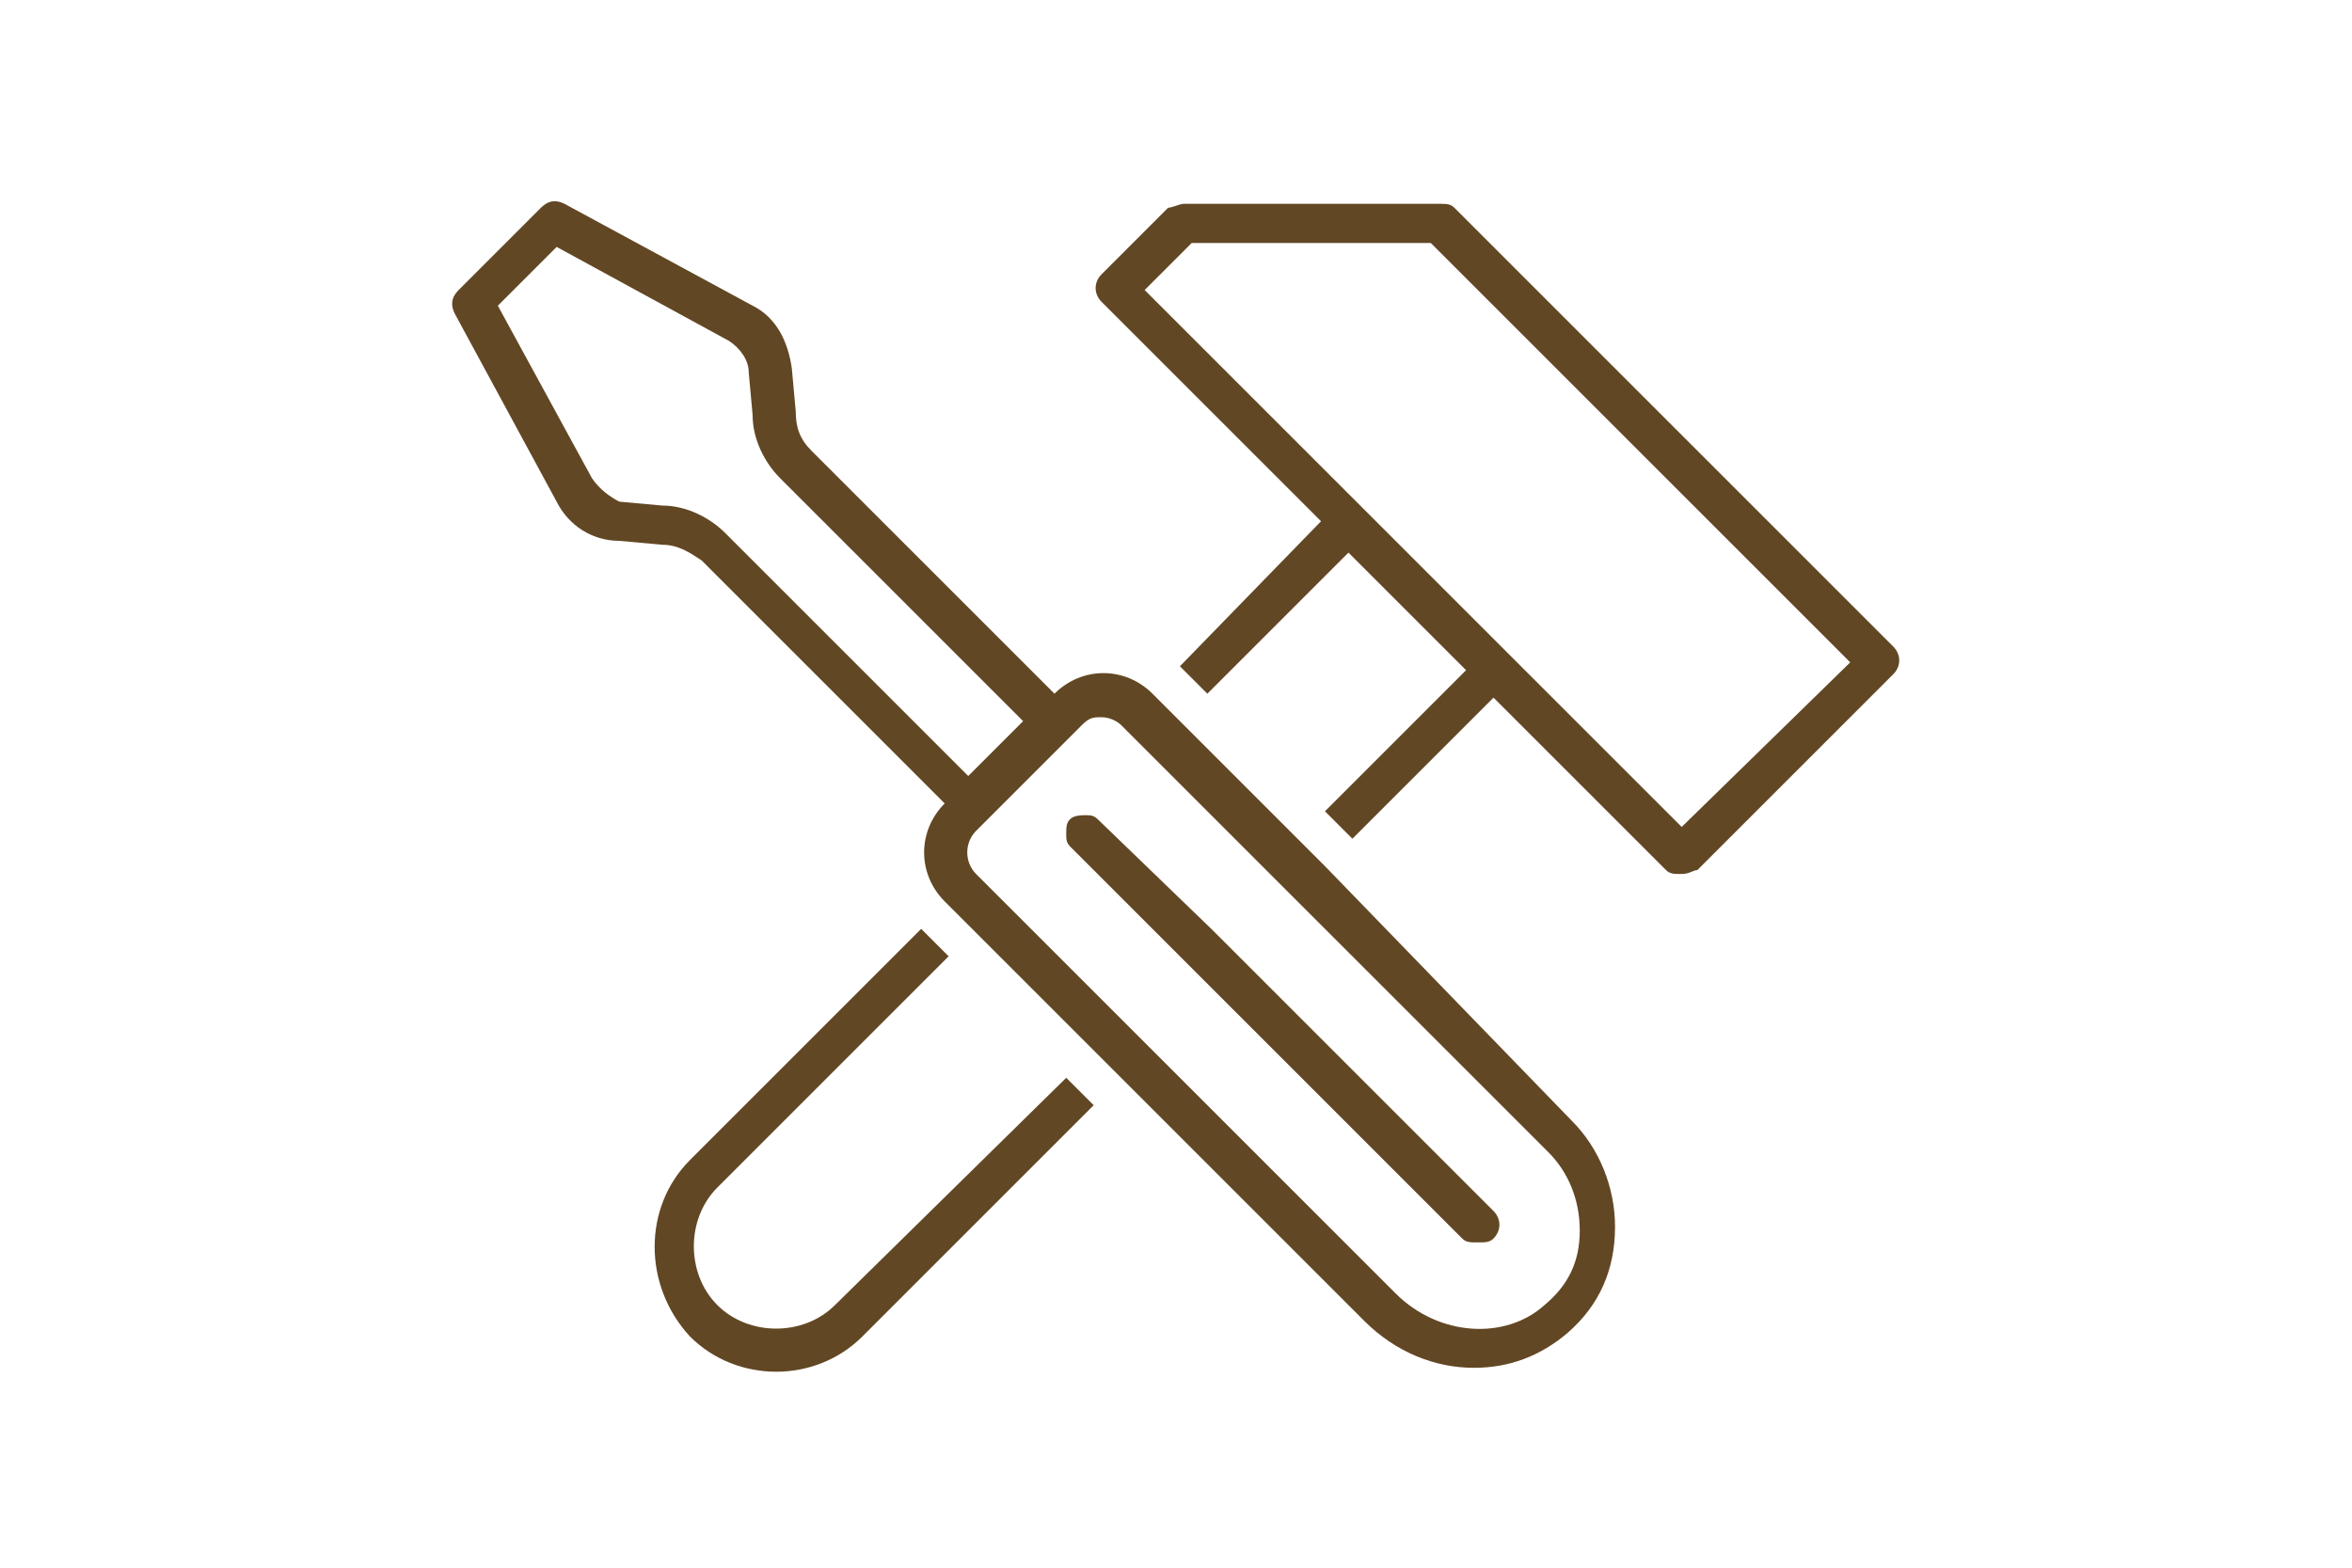
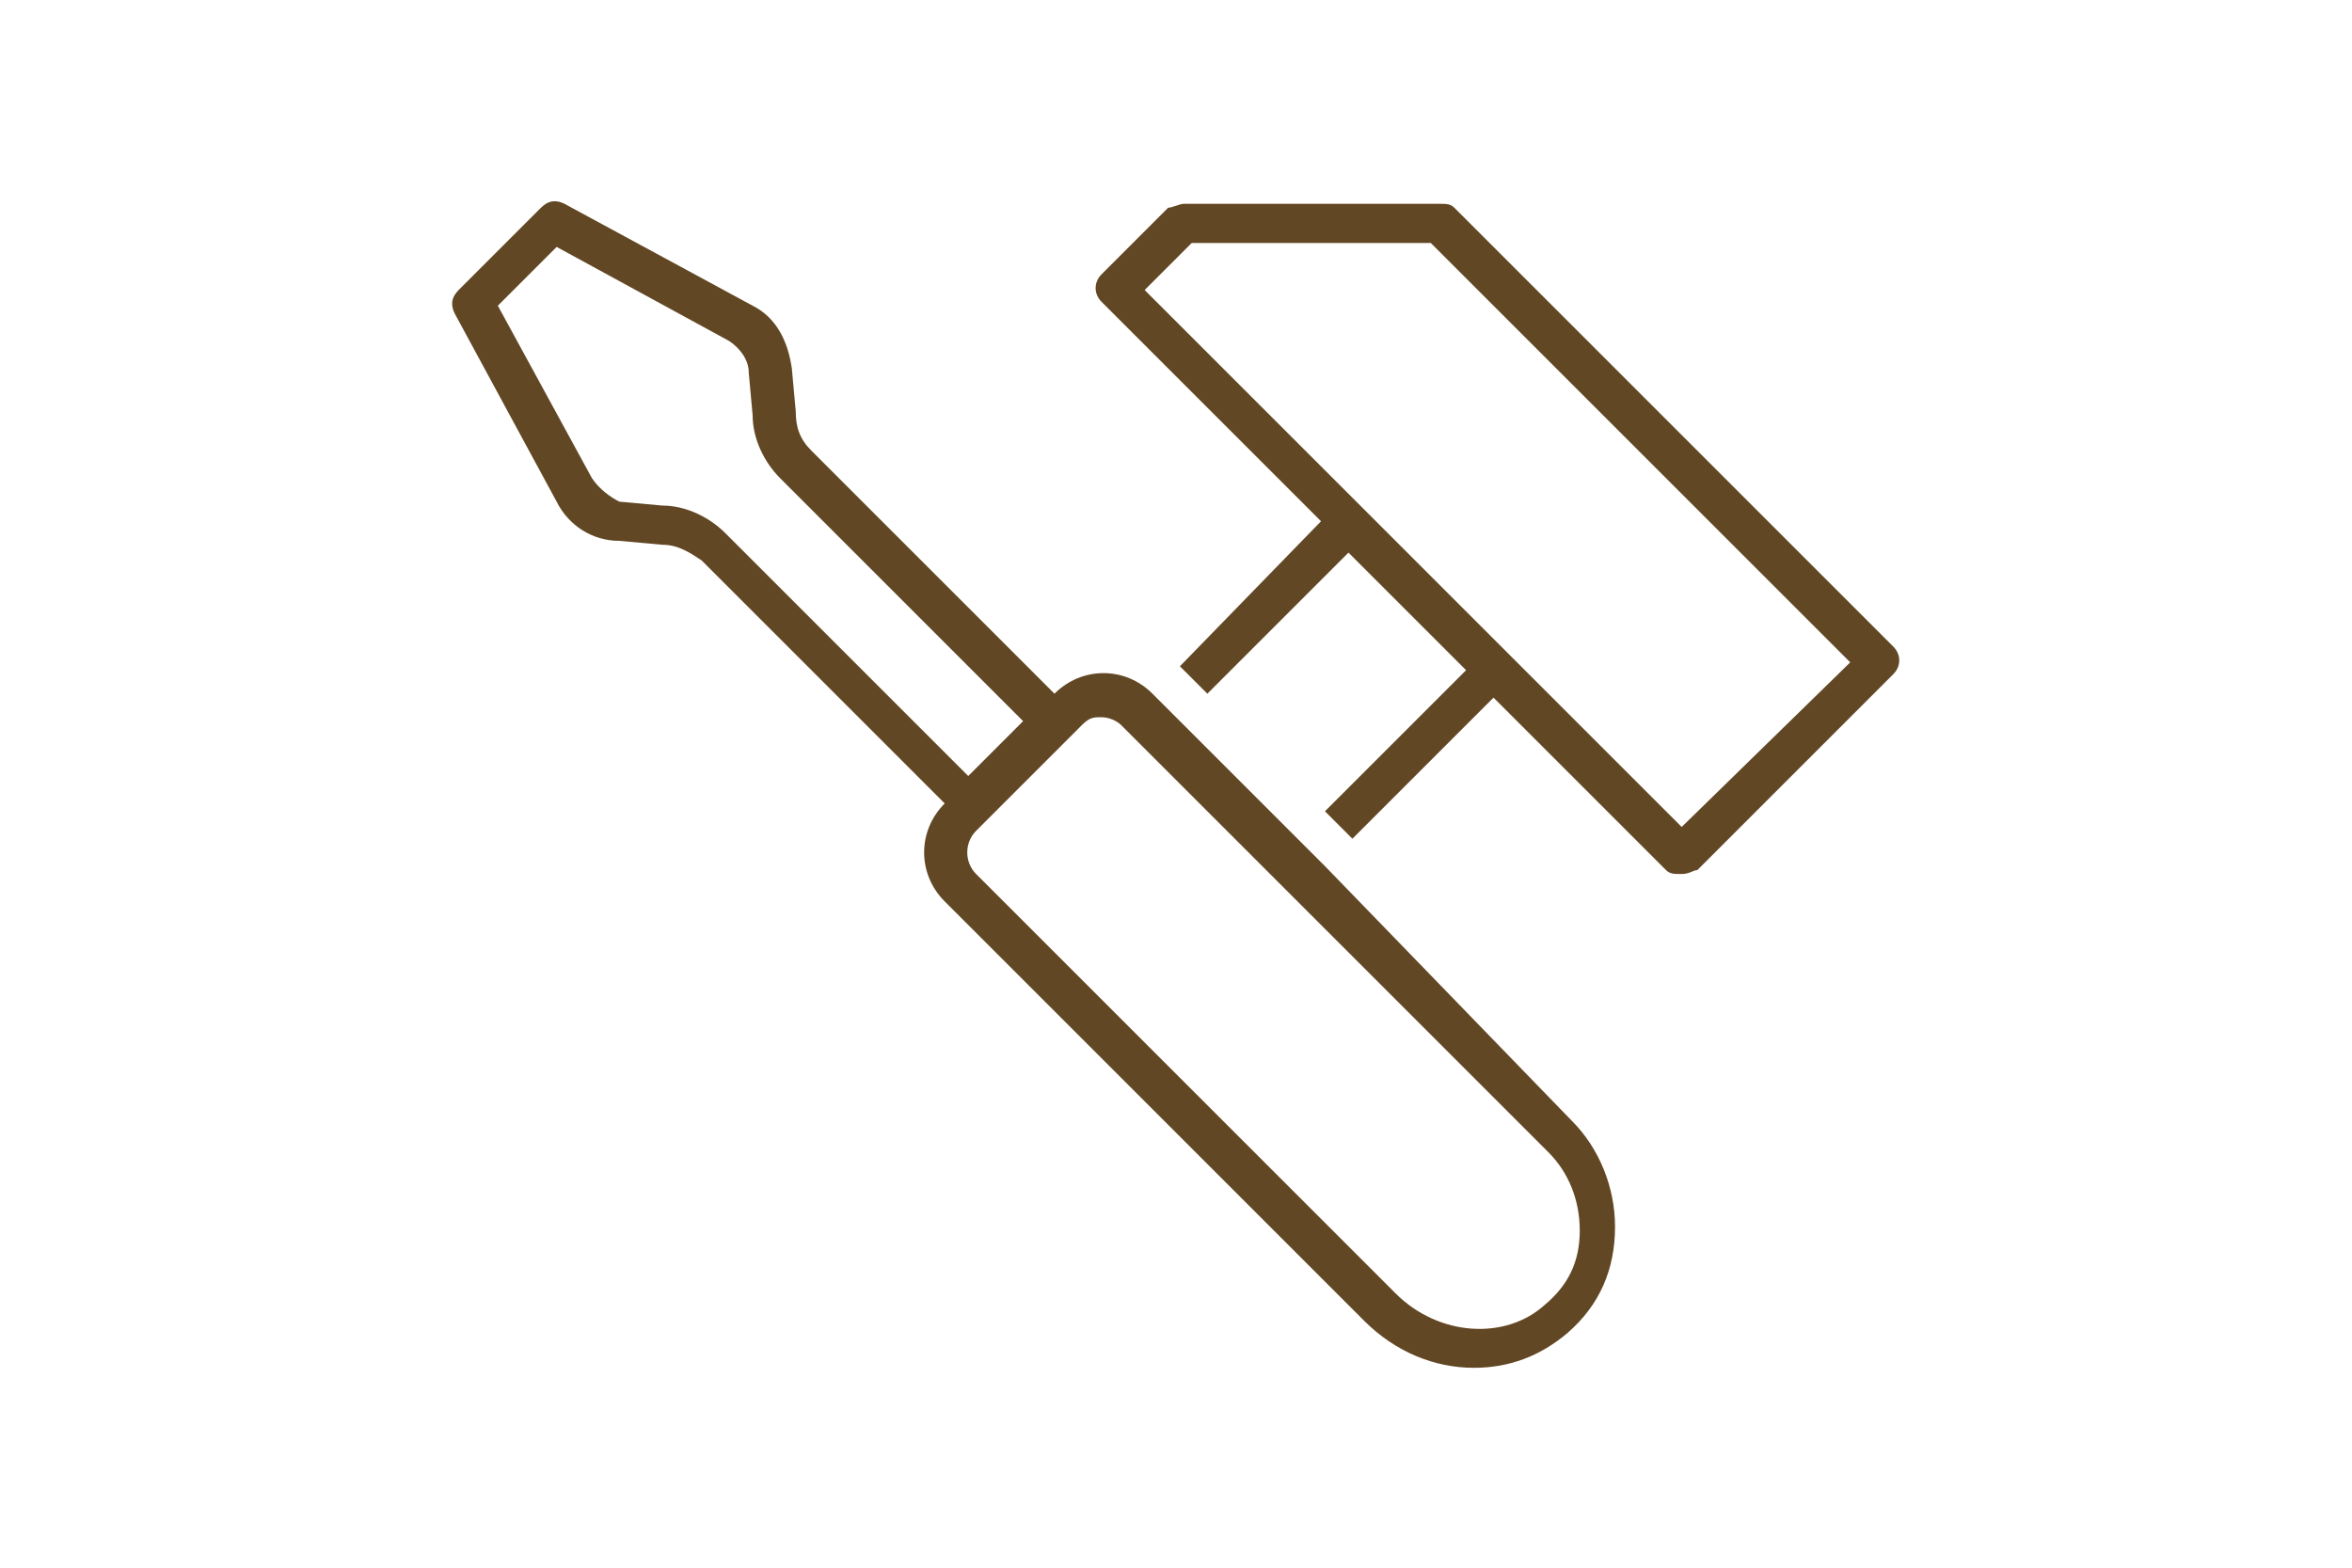
<svg xmlns="http://www.w3.org/2000/svg" version="1.1" id="Layer_1" x="0px" y="0px" viewBox="0 0 60 40" style="enable-background:new 0 0 60 40;" xml:space="preserve">
  <style type="text/css">
	.st0{fill:#624724;}
</style>
  <g>
    <path class="st0" d="M48.3,16.5L37.1,5.3c-0.1-0.1-0.2-0.1-0.4-0.1h-6.5c-0.1,0-0.3,0.1-0.4,0.1L28.1,7c-0.2,0.2-0.2,0.5,0,0.7   l5.6,5.6L30.1,17c0,0,0,0,0,0l0.7,0.7l3.6-3.6l3,3l-3.6,3.6l0.7,0.7l3.6-3.6l4.4,4.4c0.1,0.1,0.2,0.1,0.4,0.1s0.3-0.1,0.4-0.1l5-5   C48.5,17,48.5,16.7,48.3,16.5z M42.9,21.1l-4.4-4.4L34.8,13l-5.6-5.6l1.2-1.2h6.1l10.7,10.7L42.9,21.1z" />
-     <path class="st0" d="M21.3,33.3c-0.8,0.8-2.2,0.8-3,0c-0.8-0.8-0.8-2.2,0-3l5.9-5.9l-0.7-0.7c0,0,0,0,0,0l-5.9,5.9   c-1.2,1.2-1.2,3.2,0,4.5c0.6,0.6,1.4,0.9,2.2,0.9c0.8,0,1.6-0.3,2.2-0.9l5.9-5.9l-0.7-0.7L21.3,33.3z" />
    <path class="st0" d="M33.8,22.1l-0.7-0.7l-3-3l-0.7-0.7c0,0,0,0,0,0c-0.7-0.7-1.8-0.7-2.5,0l-6.2-6.2c-0.3-0.3-0.4-0.6-0.4-1   l-0.1-1.1c-0.1-0.7-0.4-1.3-1-1.6h0l-4.8-2.6c-0.2-0.1-0.4-0.1-0.6,0.1l-2.1,2.1c-0.2,0.2-0.2,0.4-0.1,0.6l2.6,4.8   c0.3,0.6,0.9,1,1.6,1l1.1,0.1c0.4,0,0.7,0.2,1,0.4l6.2,6.2c-0.7,0.7-0.7,1.8,0,2.5c0,0,0,0,0,0l0.7,0.7l3,3l0.7,0.7l6.3,6.3   c0.8,0.8,1.8,1.2,2.8,1.2c0.9,0,1.7-0.3,2.4-0.9c0.8-0.7,1.2-1.6,1.2-2.7c0-1-0.4-2-1.1-2.7L33.8,22.1z M35.6,33l-6.3-6.3L28.6,26   l-3-3l-0.7-0.7c0,0,0,0,0,0c-0.3-0.3-0.3-0.8,0-1.1l0.3-0.3c0,0,0,0,0,0l1-1l0.1-0.1l1-1c0,0,0,0,0,0l0.3-0.3   c0.2-0.2,0.3-0.2,0.5-0.2c0.2,0,0.4,0.1,0.5,0.2c0,0,0,0,0,0l0.7,0.7l3,3l0.7,0.7l6.5,6.5c0.5,0.5,0.8,1.2,0.8,2   c0,0.8-0.3,1.4-0.9,1.9C38.4,34.2,36.7,34.1,35.6,33z M15.1,12.2l-2.4-4.4l1.5-1.5l4.4,2.4c0.3,0.2,0.5,0.5,0.5,0.8l0.1,1.1   c0,0.6,0.3,1.2,0.7,1.6l6.2,6.2l-1.4,1.4l-6.2-6.2c-0.4-0.4-1-0.7-1.6-0.7l-1.1-0.1C15.6,12.7,15.3,12.5,15.1,12.2z" />
-     <path class="st0" d="M31.6,24.4l-0.7-0.7L28,20.9c-0.1-0.1-0.2-0.1-0.3-0.1c-0.1,0-0.3,0-0.4,0.1s-0.1,0.2-0.1,0.4   c0,0.1,0,0.2,0.1,0.3l2.8,2.8l0.7,0.7l6.5,6.5c0.1,0.1,0.2,0.1,0.4,0.1s0.3,0,0.4-0.1c0.2-0.2,0.2-0.5,0-0.7L31.6,24.4z" />
  </g>
</svg>